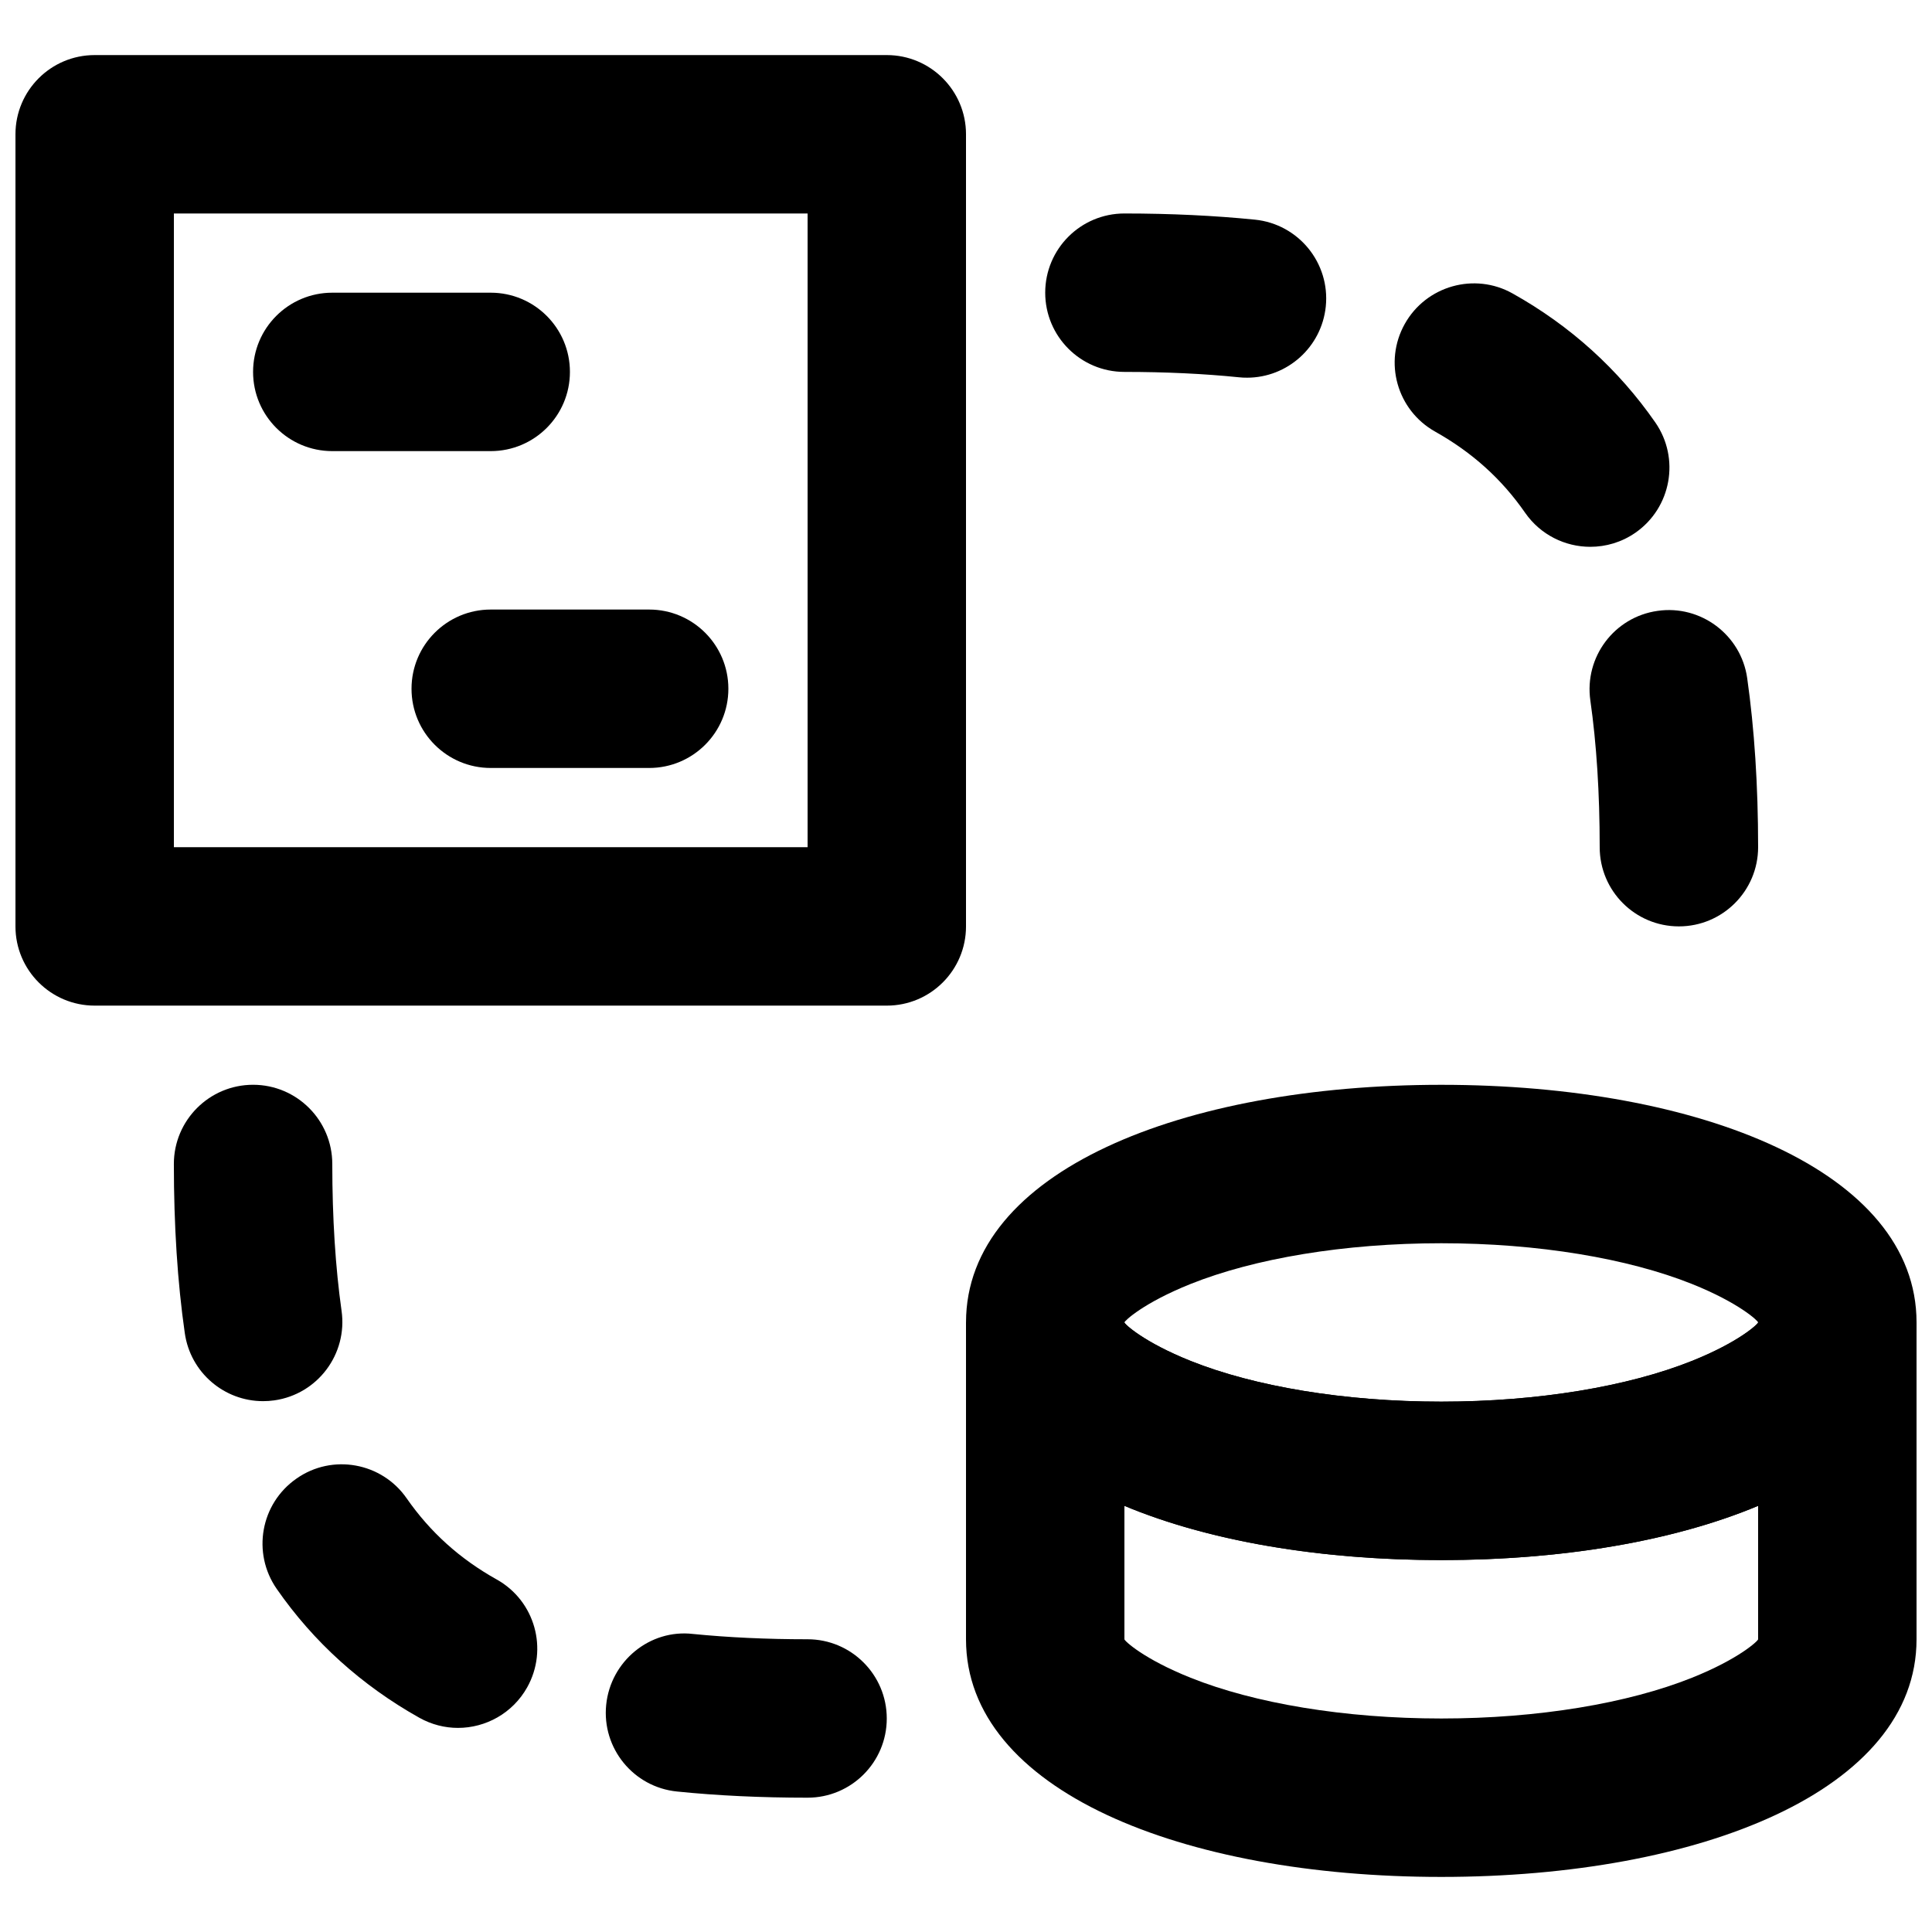
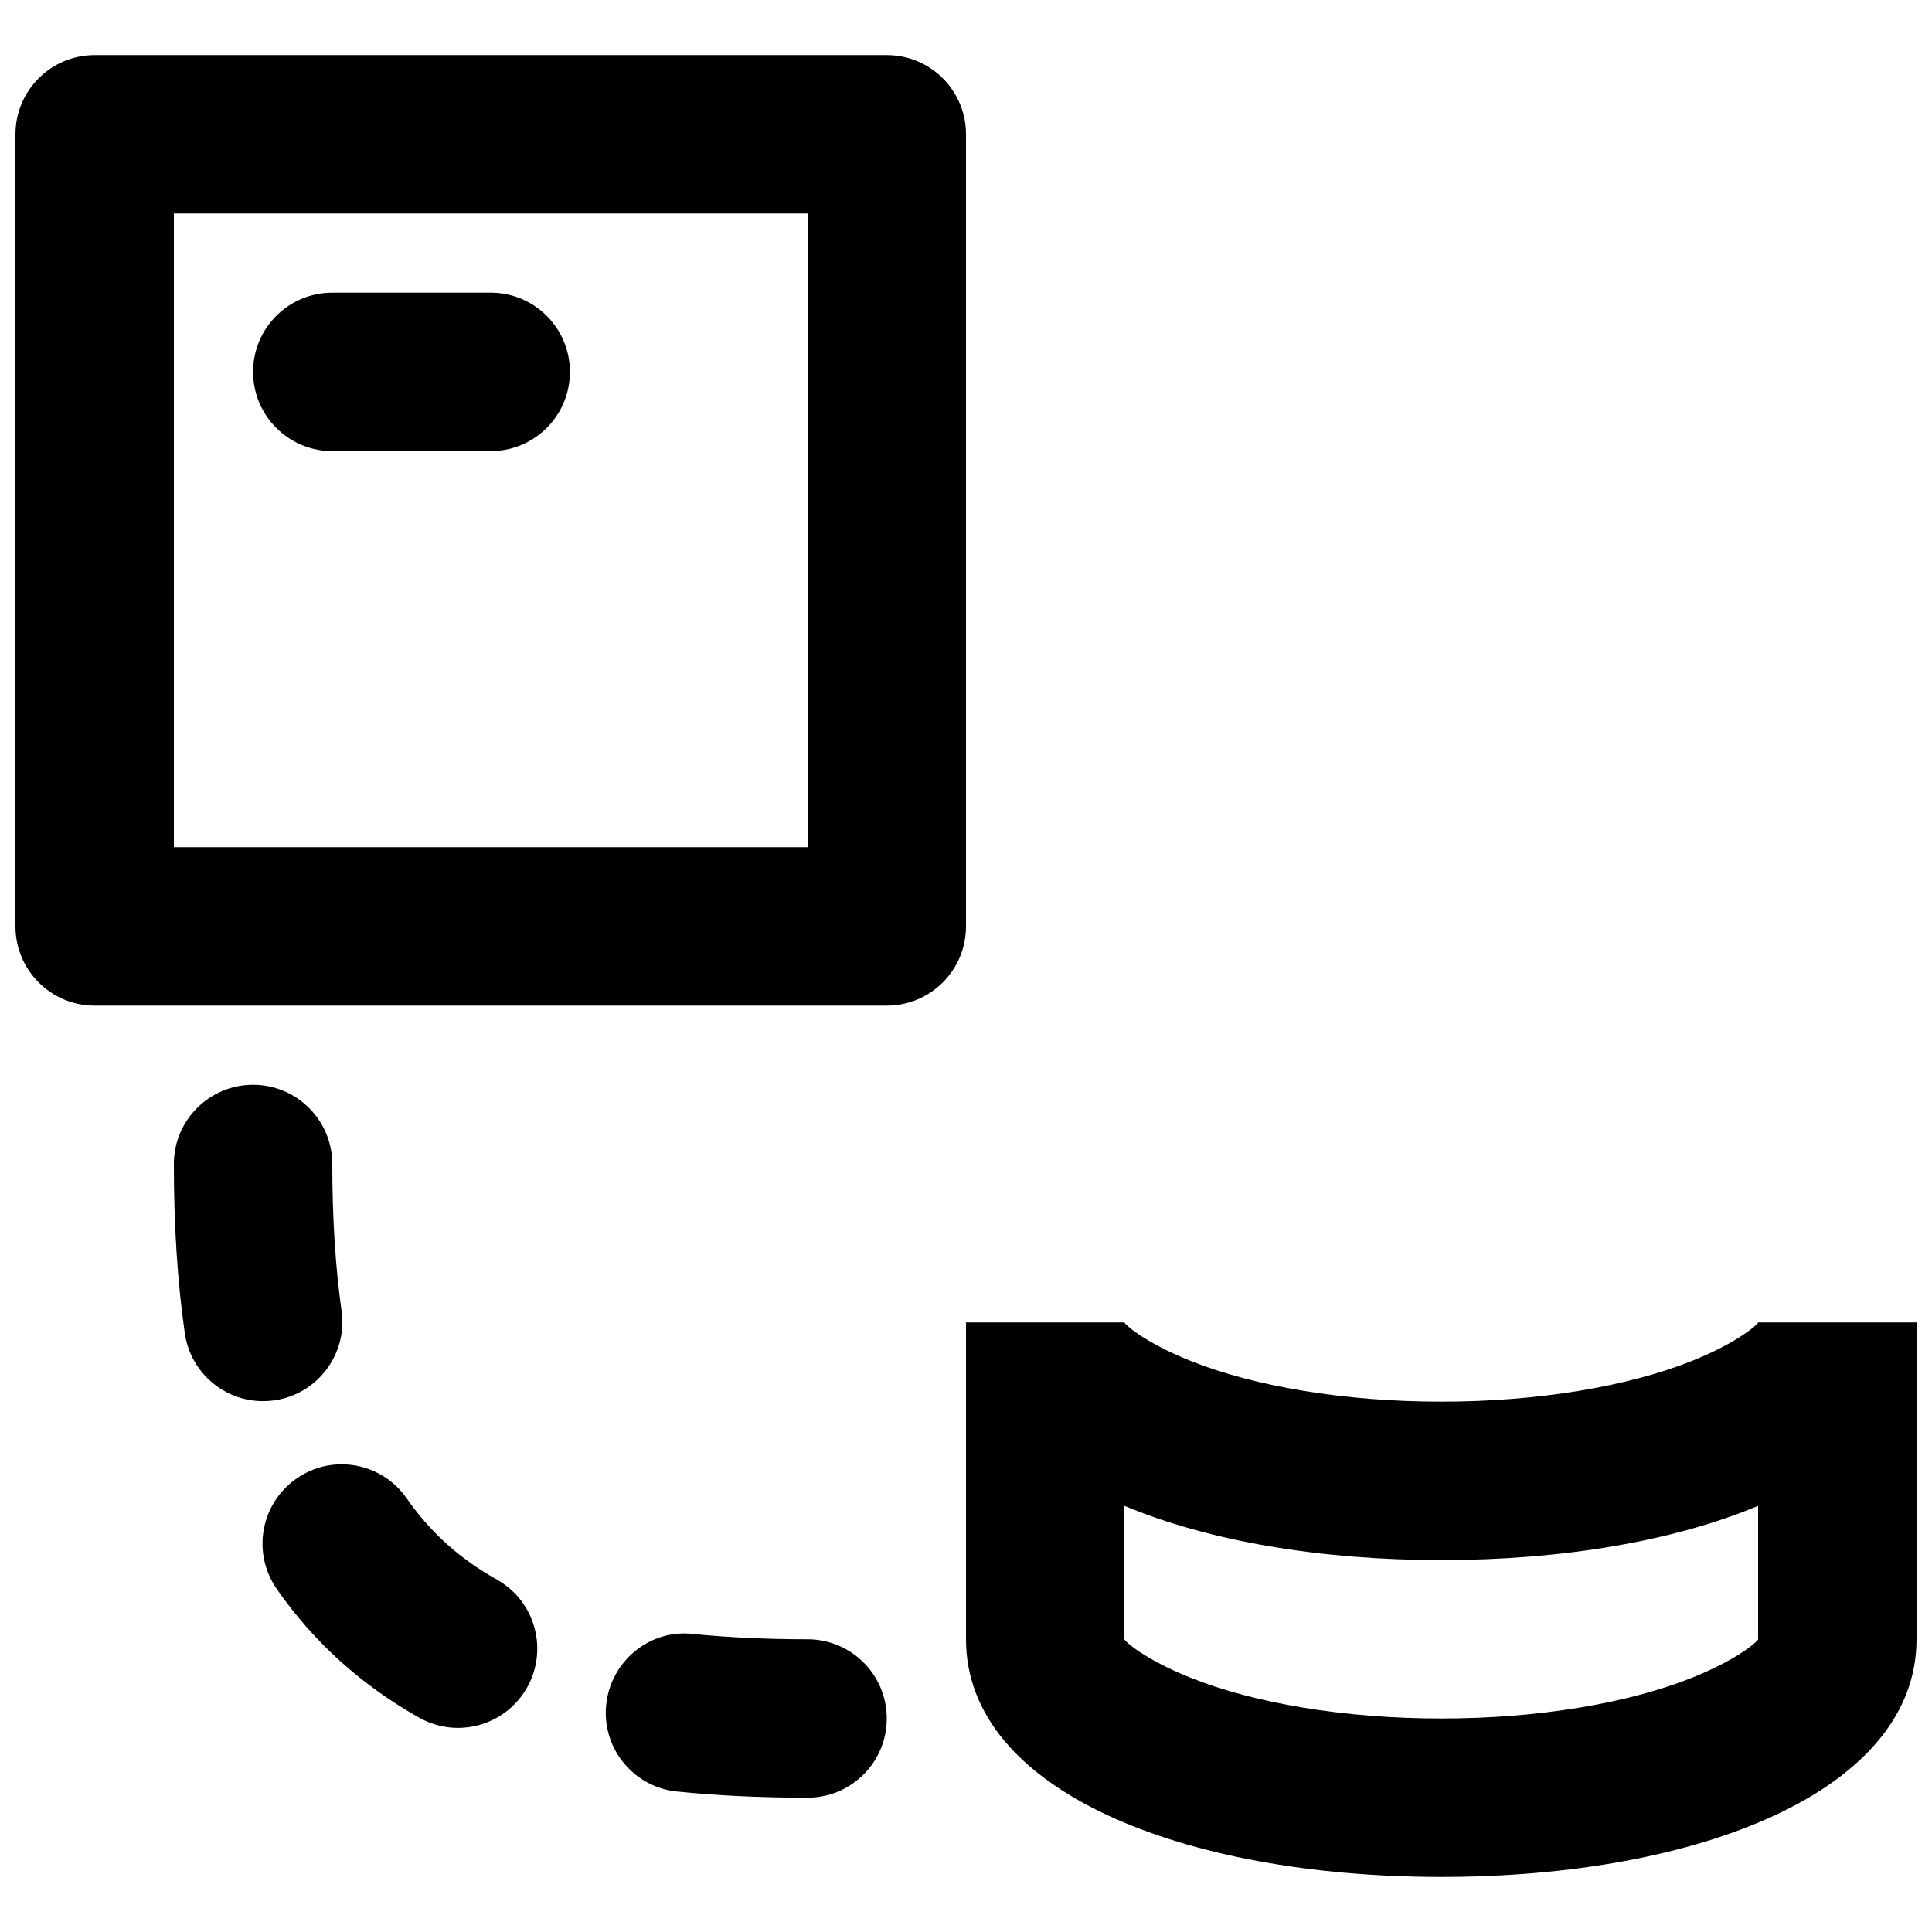
<svg xmlns="http://www.w3.org/2000/svg" width="800px" height="800px" version="1.1" viewBox="144 144 512 512">
  <defs>
    <clipPath id="c">
      <path d="m148.09 158h251.91v253h-251.91z" />
    </clipPath>
    <clipPath id="b">
-       <path d="m400 431h251.9v127h-251.9z" />
-     </clipPath>
+       </clipPath>
    <clipPath id="a">
      <path d="m400 494h251.9v148h-251.9z" />
    </clipPath>
  </defs>
  <g clip-path="url(#c)">
    <path d="m169.09 410.5h209.92c11.594 0 20.992-9.398 20.992-20.992v-209.92c0-11.594-9.398-20.992-20.992-20.992h-209.92c-11.594 0-20.992 9.398-20.992 20.992v209.92c0 11.594 9.398 20.992 20.992 20.992zm20.992-209.92h167.94v167.94h-167.94z" fill-rule="evenodd" />
  </g>
  <path d="m213.71 515.32c-10.285 0-19.25-7.559-20.738-18.035-1.934-13.434-2.898-28.504-2.898-44.816 0-11.59 9.402-20.992 20.992-20.992 11.586 0 20.992 9.402 20.992 20.992 0 14.336 0.84 27.438 2.457 38.898 1.637 11.48-6.34 22.105-17.801 23.742-1.008 0.145-2.016 0.211-3.004 0.211m51.66 86.59c-3.484 0-7.012-0.879-10.242-2.688-15.305-8.586-28.023-20.066-37.809-34.172-6.609-9.531-4.262-22.609 5.269-29.223 9.488-6.656 22.609-4.262 29.199 5.269 6.234 8.941 14.023 15.996 23.871 21.496 10.117 5.668 13.707 18.473 8.039 28.59-3.844 6.844-10.98 10.727-18.328 10.727m92.641 18.496c-12.301 0-23.953-0.547-34.598-1.637-11.543-1.156-19.941-11.465-18.766-22.988 1.176-11.547 11.547-20.109 23.008-18.766 9.258 0.922 19.461 1.406 30.355 1.406 11.586 0 20.992 9.402 20.992 20.992 0 11.609-9.406 20.992-20.992 20.992" fill-rule="evenodd" />
-   <path d="m474.48 244.09c-0.715 0-1.426-0.02-2.141-0.105-9.258-0.945-19.48-1.426-30.355-1.426-11.609 0-20.992-9.406-20.992-20.992 0-11.59 9.383-20.992 20.992-20.992 12.301 0 23.93 0.566 34.594 1.637 11.547 1.176 19.945 11.484 18.77 23.008-1.113 10.809-10.223 18.871-20.867 18.871m90.957 44.82c-6.633 0-13.18-3.152-17.254-9.008-6.215-8.965-14.023-15.996-23.848-21.516-10.117-5.668-13.727-18.453-8.039-28.57 5.668-10.098 18.492-13.707 28.57-8.039 15.305 8.562 28.004 20.066 37.809 34.172 6.609 9.531 4.238 22.609-5.269 29.223-3.652 2.539-7.832 3.738-11.969 3.738m23.492 100.59c-11.609 0-20.992-9.406-20.992-20.992 0-14.34-0.84-27.418-2.477-38.879-1.637-11.484 6.34-22.125 17.82-23.742 11.398-1.656 22.105 6.32 23.742 17.801 1.91 13.438 2.898 28.508 2.898 44.82 0 11.586-9.406 20.992-20.992 20.992" fill-rule="evenodd" />
  <path d="m232.06 263.55h41.984c11.594 0 20.992-9.398 20.992-20.992s-9.398-20.992-20.992-20.992h-41.984c-11.594 0-20.992 9.398-20.992 20.992s9.398 20.992 20.992 20.992z" fill-rule="evenodd" />
-   <path d="m274.05 347.52h41.984c11.594 0 20.992-9.398 20.992-20.992s-9.398-20.992-20.992-20.992h-41.984c-11.594 0-20.992 9.398-20.992 20.992s9.398 20.992 20.992 20.992z" fill-rule="evenodd" />
  <g clip-path="url(#b)">
    <path d="m609.92 494.46c0 0.406-5.086 5.219-17.547 10.203-16.91 6.762-40.734 10.789-66.422 10.789-25.684 0-49.508-4.027-66.418-10.789-12.461-4.984-17.547-9.797-17.547-10.203 0-0.402 5.086-5.215 17.547-10.199 16.91-6.762 40.734-10.789 66.418-10.789 25.688 0 49.512 4.027 66.422 10.789 12.461 4.984 17.547 9.797 17.547 10.199zm41.984 0c0-40.043-57.344-62.973-125.95-62.973-68.605 0-125.95 22.93-125.95 62.973 0 40.047 57.344 62.977 125.95 62.977 68.609 0 125.95-22.93 125.95-62.977z" fill-rule="evenodd" />
  </g>
  <g clip-path="url(#a)">
    <path d="m525.95 515.45c-25.684 0-49.508-4.027-66.418-10.789-12.461-4.984-17.547-9.797-17.547-10.203h-41.984v83.969c0 40.047 57.344 62.977 125.95 62.977 68.609 0 125.95-22.93 125.95-62.977v-83.969h-41.984c0 0.406-5.086 5.219-17.547 10.203-16.91 6.762-40.734 10.789-66.422 10.789zm83.969 62.977c0 0.406-5.086 5.219-17.547 10.199-16.91 6.766-40.734 10.793-66.422 10.793-25.684 0-49.508-4.027-66.418-10.793-12.461-4.981-17.547-9.793-17.547-10.199v-35.363c22.422 9.383 51.969 14.371 83.965 14.371 32 0 61.547-4.988 83.969-14.371z" fill-rule="evenodd" />
  </g>
</svg>